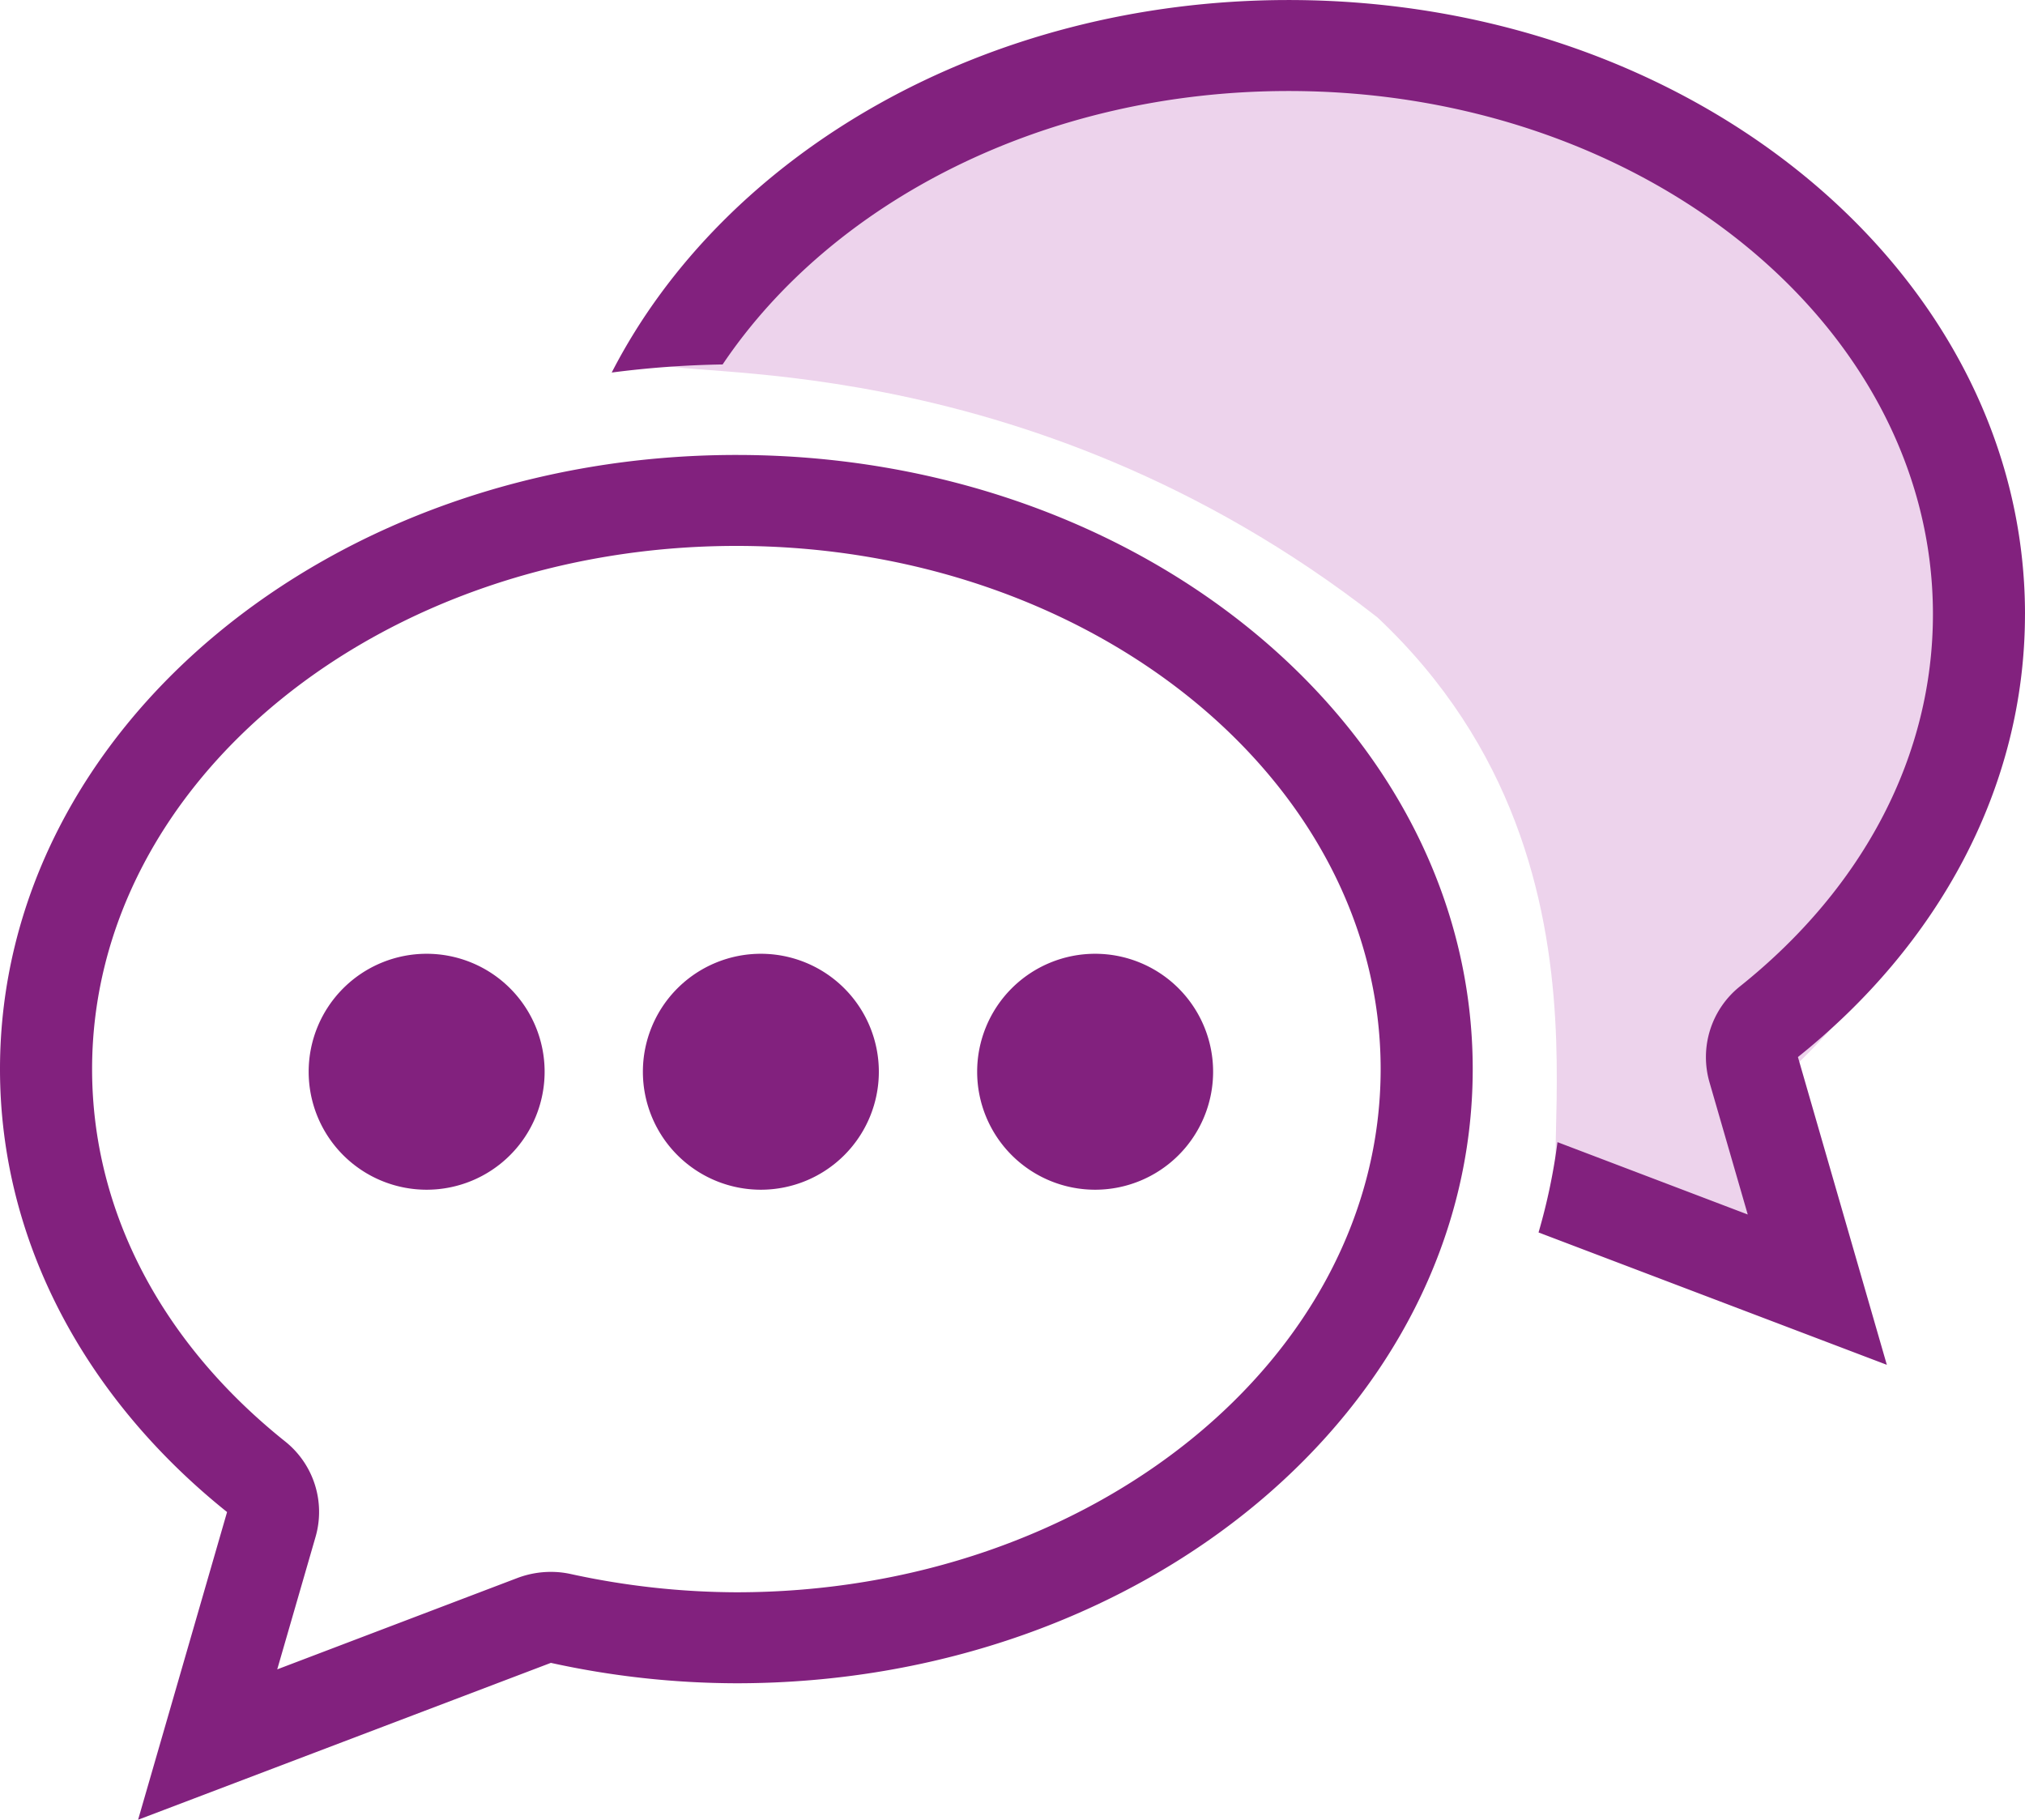
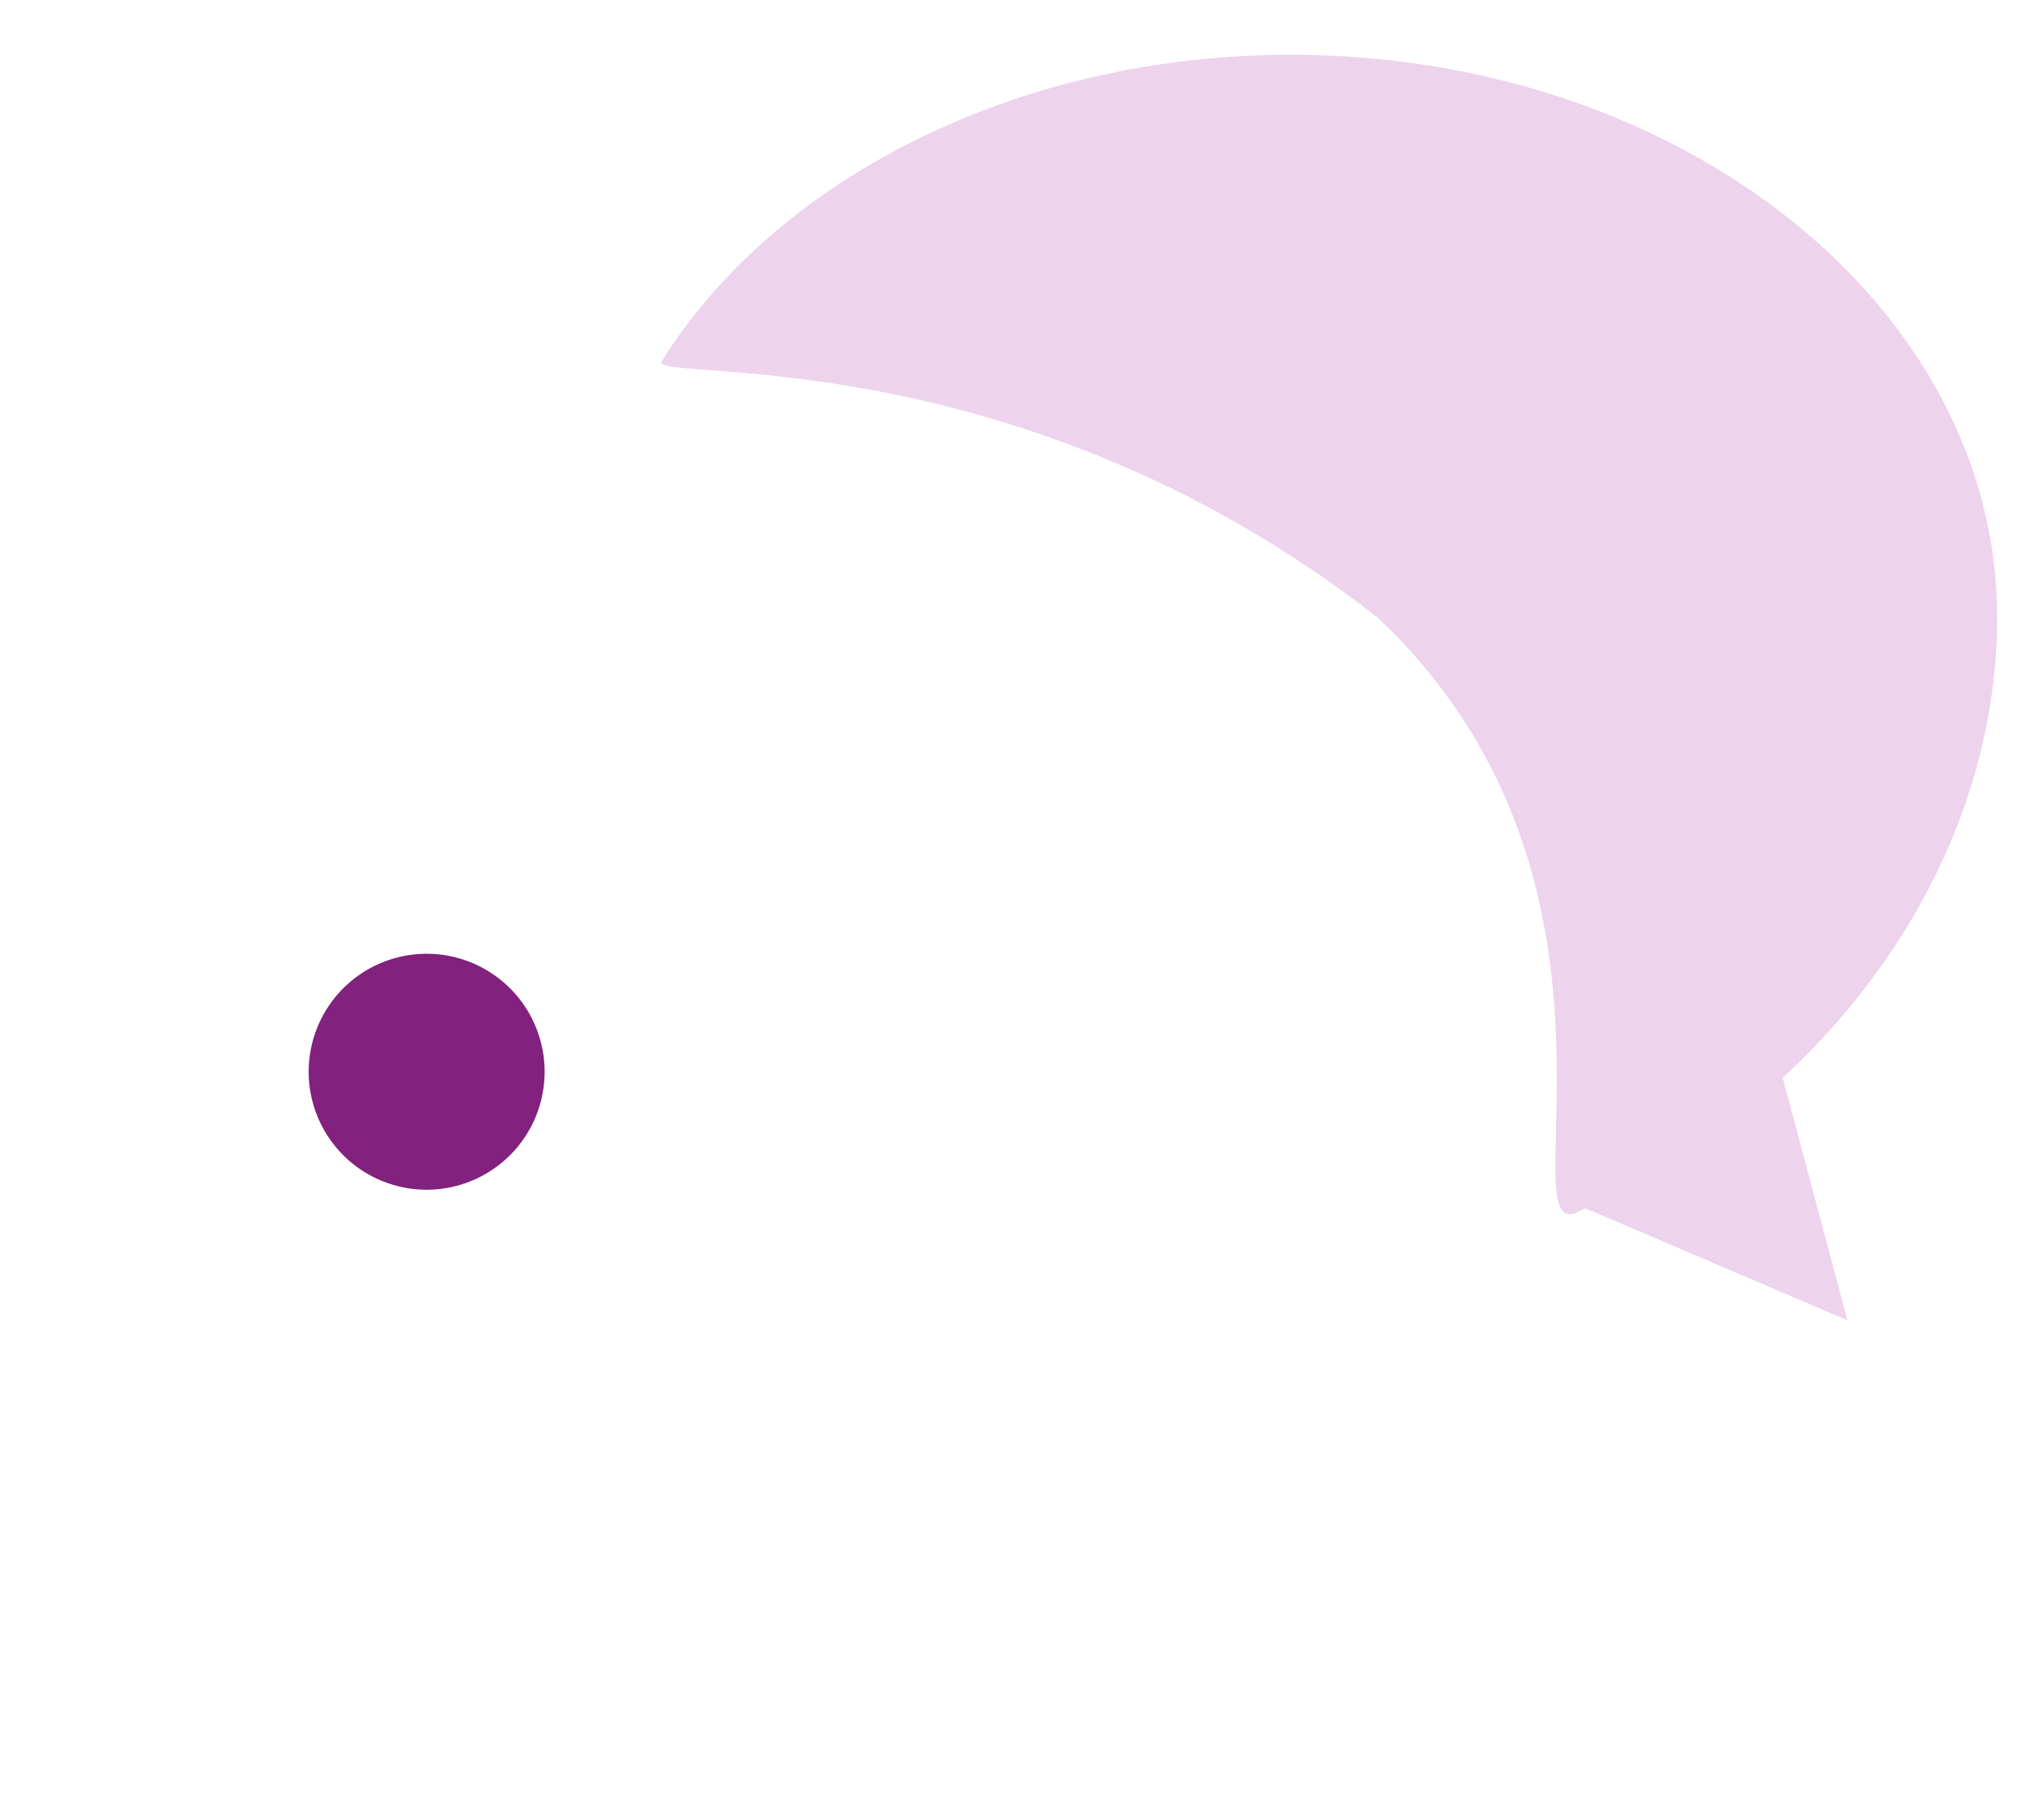
<svg xmlns="http://www.w3.org/2000/svg" width="84.57" height="76.001" viewBox="0 0 84.57 76.001">
  <g id="Group_20059" data-name="Group 20059" transform="translate(0 0.001)">
    <g id="Group_20060" data-name="Group 20060">
      <path id="Path_21356" data-name="Path 21356" d="M29.5,0C45.792,0,59,10.521,59,23.5c0,10.435-7.187,20.325-17.679,24.9-2.61.679,3.261-14.113-8.2-24.9C18.174,11.823,3.085,13.662,3.207,12.833,7.863,5.334,17.9,0,29.5,0Z" transform="translate(24.408 2.287)" fill="#edd3ec" />
      <path id="Path_21357" data-name="Path 21357" d="M6.621,3.4,14,14l-10.694.2Z" transform="matrix(-0.848, 0.53, -0.53, -0.848, 84.57, 54.514)" fill="#edd3ec" />
-       <path id="Path_21351" data-name="Path 21351" d="M30.755,66.5a32.846,32.846,0,0,1-6.926-.764,3.8,3.8,0,0,0-.822-.088,3.953,3.953,0,0,0-1.382.249L11.578,69.719l1.6-5.531A3.762,3.762,0,0,0,11.9,60.194c-5.2-4.159-8.054-9.676-8.054-15.545,0-12.048,12.071-21.85,26.91-21.85S57.66,32.6,57.66,44.649,45.589,66.5,30.755,66.5m0-47.5C13.77,19,0,30.484,0,44.649c0,7.276,3.649,13.828,9.483,18.5L5.767,76l17.239-6.552a36.41,36.41,0,0,0,7.749.852c16.98,0,30.75-11.485,30.75-25.65S47.735,19,30.755,19m53.815,6.65C84.57,11.484,70.8,0,53.816,0,41.134,0,30.245,6.407,25.547,15.558a40.833,40.833,0,0,1,4.632-.338C34.748,8.422,43.627,3.8,53.816,3.8c14.838,0,26.909,9.8,26.909,21.85,0,5.869-2.858,11.386-8.054,15.541a3.781,3.781,0,0,0-1.28,4l1.6,5.531L65.045,47.7a24.918,24.918,0,0,1-.791,3.772L78.8,57,75.087,44.146c5.838-4.669,9.482-11.221,9.482-18.5" transform="translate(0 0)" fill="#82217e" fill-rule="evenodd" />
      <path id="Path_21352" data-name="Path 21352" d="M28.1,61.309a4.927,4.927,0,1,1-4.927-4.927A4.927,4.927,0,0,1,28.1,61.309" transform="translate(-5.355 -16.549)" fill="#82217e" fill-rule="evenodd" />
-       <path id="Path_21353" data-name="Path 21353" d="M47.857,61.309a4.927,4.927,0,1,1-4.927-4.927,4.927,4.927,0,0,1,4.927,4.927" transform="translate(-11.154 -16.549)" fill="#82217e" fill-rule="evenodd" />
-       <path id="Path_21354" data-name="Path 21354" d="M67.617,61.309a4.927,4.927,0,1,1-4.927-4.927,4.927,4.927,0,0,1,4.927,4.927" transform="translate(-16.954 -16.549)" fill="#82217e" fill-rule="evenodd" />
    </g>
  </g>
</svg>